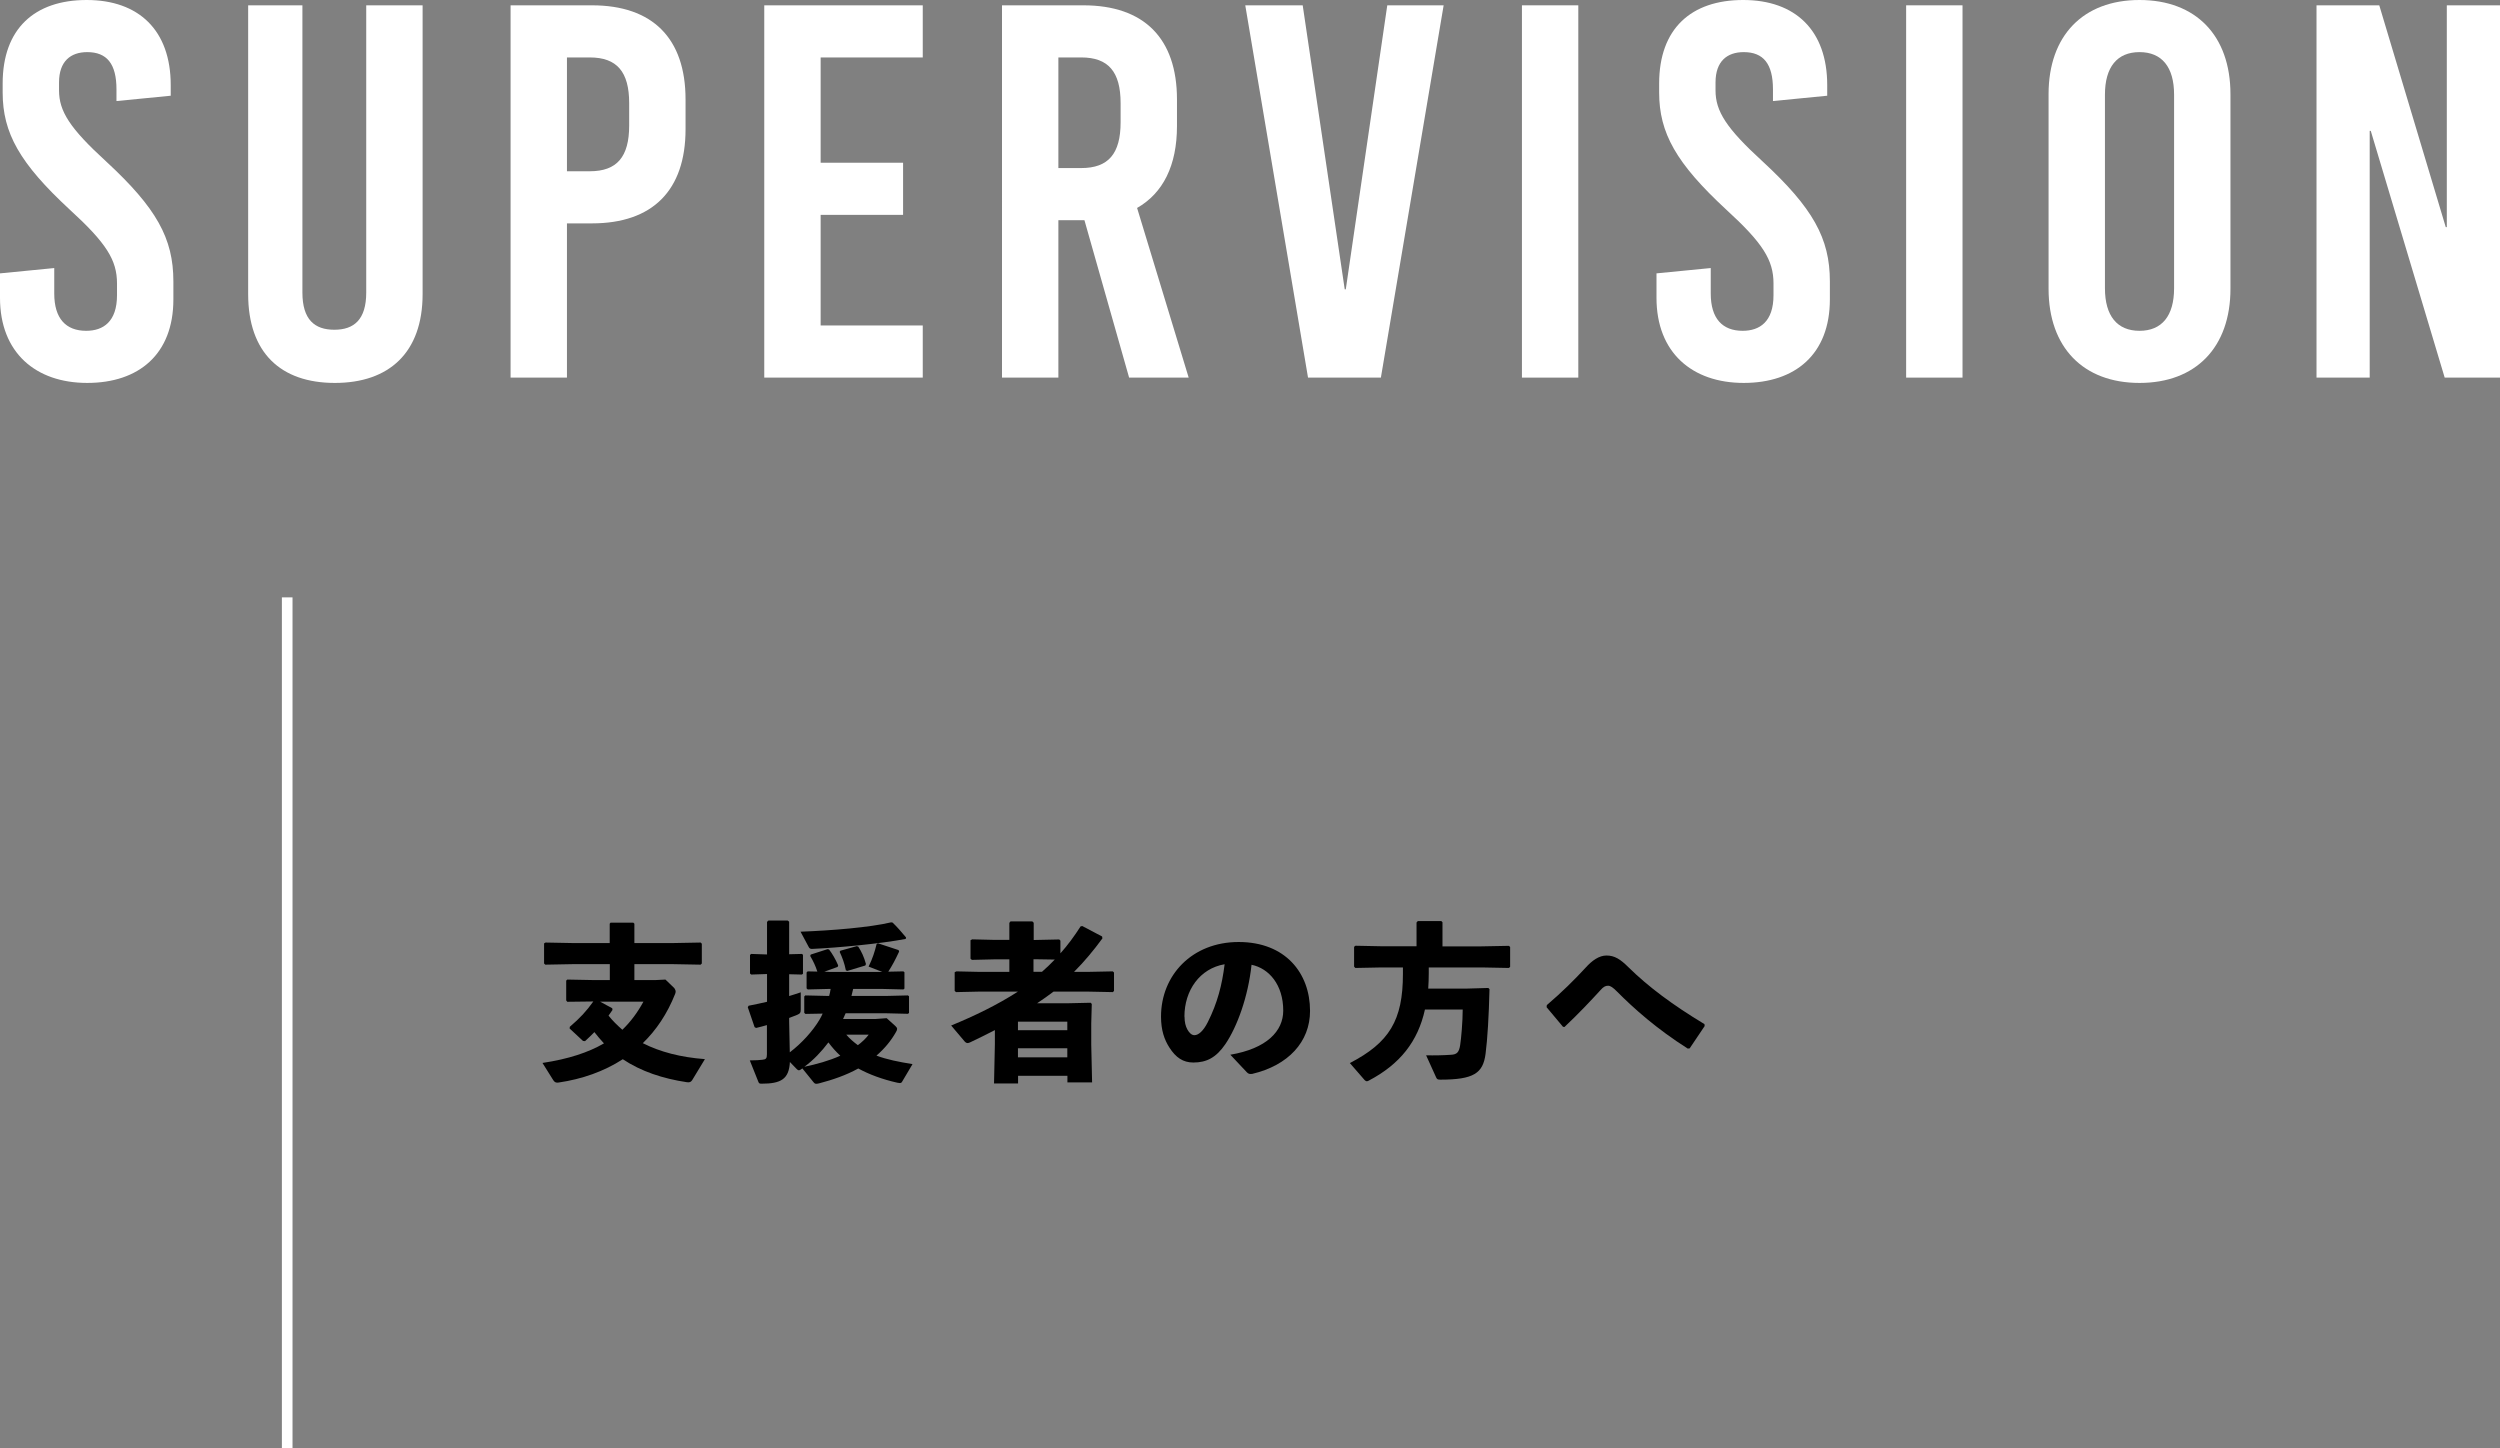
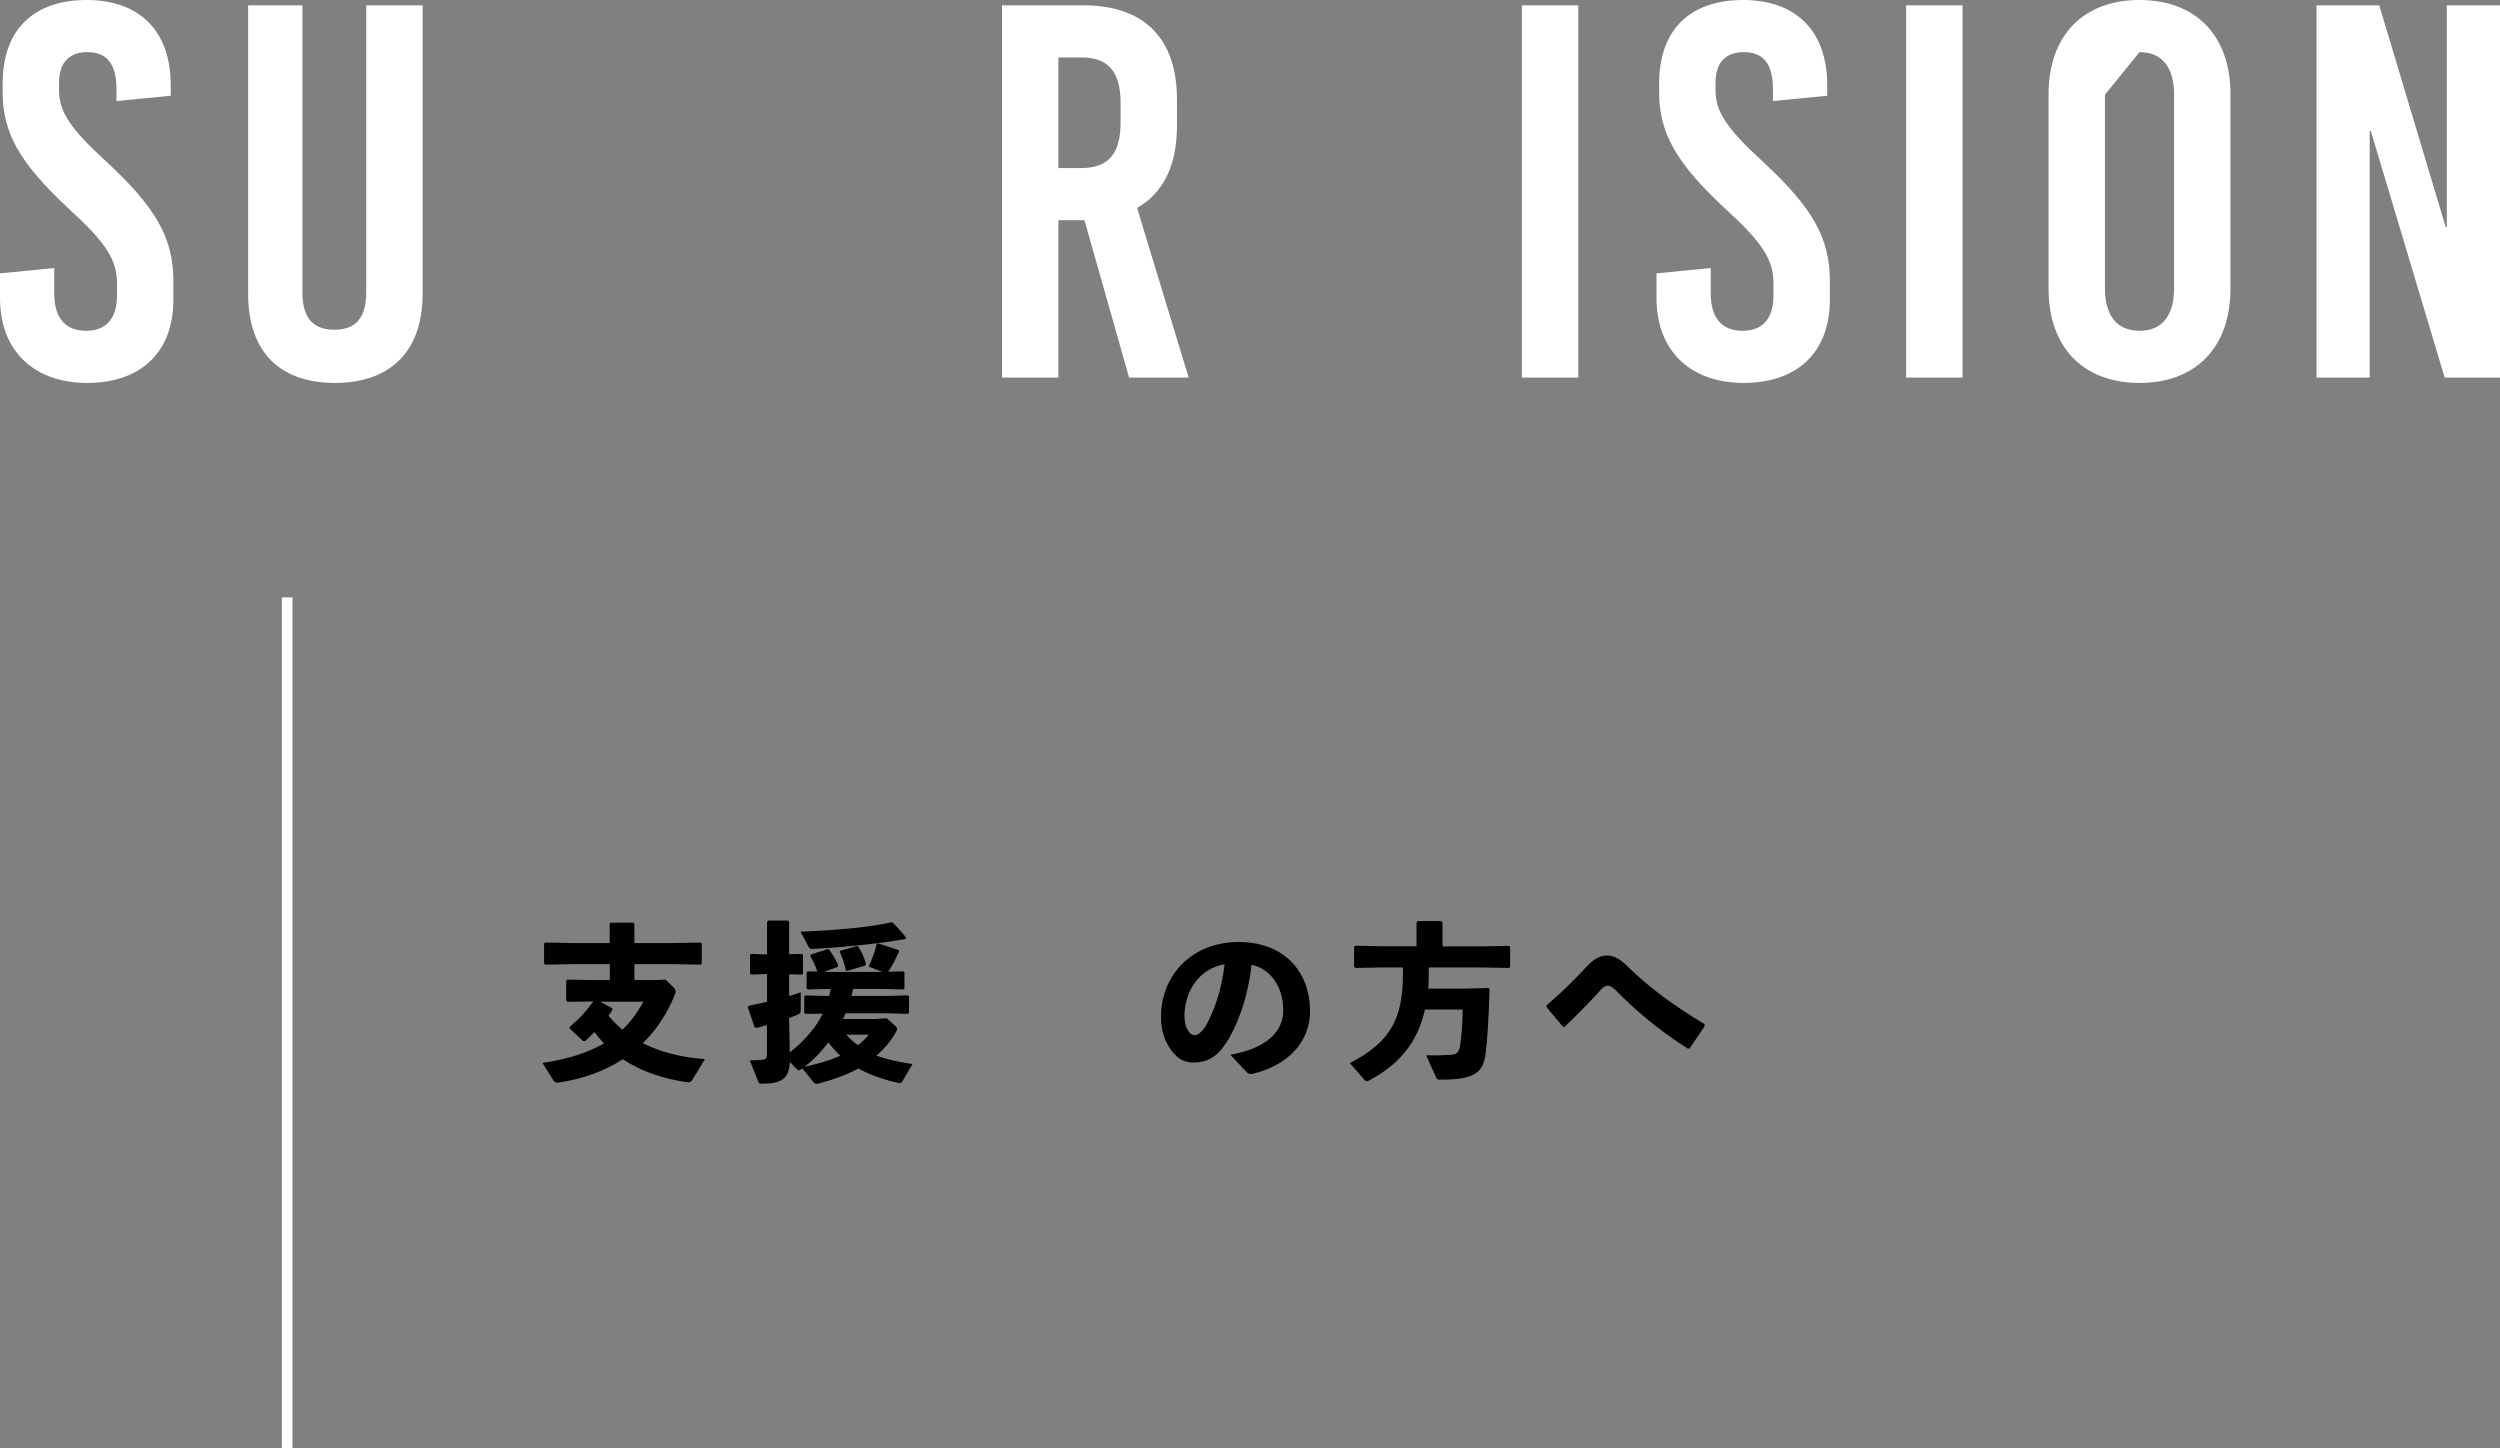
<svg xmlns="http://www.w3.org/2000/svg" id="_イヤー_2" viewBox="0 0 235.03 136.16">
  <rect x="0" y="0" width="235.03" height="136.16" fill="#808080" stroke="none" />
  <defs>
    <style>.cls-1{fill:#fff;}.cls-2{fill:none;stroke:#fff;stroke-miterlimit:10;}</style>
  </defs>
  <g id="_ザイン">
    <g>
      <path d="M63.41,92.93s.11,.14,.11,.29c0,.06-.02,.14-.05,.22-.74,1.87-1.78,3.41-3.04,4.63,1.63,.83,3.58,1.33,5.84,1.5l-1.2,1.98c-.1,.14-.21,.24-.5,.19-2.26-.34-4.29-1.01-6.02-2.16-1.78,1.15-3.83,1.87-6.03,2.19-.19,.03-.35,.02-.5-.21l-1.02-1.63c2.45-.37,4.32-.99,5.78-1.84-.32-.34-.61-.69-.9-1.06-.26,.27-.54,.54-.88,.85l-.19-.02-1.26-1.17,.02-.16c.99-.85,1.55-1.46,2.21-2.38l-2.45,.03-.1-.13v-1.86l.1-.1,2.59,.05h1.41v-1.5h-3.41l-2.66,.05-.11-.11v-1.89l.14-.08,2.62,.05h3.41v-1.82l.08-.1h2.14l.1,.1v1.82h3.57l2.66-.05,.11,.11v1.86l-.11,.11-2.66-.05h-3.57v1.5h1.94l.98-.05,.85,.82Zm-5.83,2.02c-.13,.19-.24,.35-.37,.53,.38,.48,.82,.91,1.3,1.33,.8-.77,1.44-1.65,1.98-2.64h-4.07l1.14,.62,.02,.16Z" />
      <path d="M74.26,99.83c-.08,1.62-.83,2.05-2.67,2.05-.19,0-.24-.03-.3-.19l-.8-2c.59,0,.9-.03,1.18-.06,.34-.03,.43-.13,.43-.51v-2.75c-.32,.1-.66,.18-1.02,.27l-.14-.08-.64-1.87,.08-.14c.64-.13,1.2-.24,1.73-.37v-2.61l-1.49,.05-.11-.1v-1.74l.1-.1,1.5,.05v-3.06l.13-.13h1.81l.14,.11v3.06l1.2-.03,.1,.08v1.78l-.1,.08-1.2-.03v2.05c.35-.11,.72-.22,1.09-.35v1.62c0,.29-.06,.38-.34,.5-.24,.1-.5,.19-.75,.29v.3l.06,2.93c1.12-.85,2.16-2,2.79-3.06,.11-.19,.21-.38,.3-.58l-1.62,.03-.11-.1v-1.54l.1-.1,2.11,.05h.13c.06-.22,.11-.43,.14-.66h-.13l-2.02,.05-.11-.1v-1.5l.1-.1,.91,.02c-.16-.51-.38-.98-.67-1.47l.05-.13,1.58-.51,.14,.03c.29,.37,.62,.93,.86,1.5l-.05,.14-1.25,.45,.45,.02h4.99l-1.28-.5c.37-.74,.59-1.44,.75-2.11l.13-.08,1.94,.64,.05,.14c-.4,.85-.62,1.26-1.02,1.89l1.42-.03,.1,.08v1.54l-.1,.08-2.03-.05h-2.69c-.05,.22-.11,.43-.16,.66h3.28l2.03-.05,.1,.08v1.57l-.1,.08-2.03-.05h-3.83c-.08,.18-.16,.37-.24,.54h3.01l1.09-.08,.82,.74c.11,.1,.16,.18,.16,.27,0,.08-.03,.18-.11,.3-.46,.82-1.07,1.55-1.83,2.21,.98,.37,2.1,.59,3.39,.8l-.96,1.62c-.06,.13-.14,.16-.24,.16-.06,0-.13-.02-.22-.03-1.42-.32-2.66-.78-3.68-1.34-1.15,.64-2.43,1.07-3.65,1.39-.13,.03-.21,.05-.29,.05-.13,0-.19-.05-.3-.19l-1.02-1.26-.06,.05c-.11,.08-.19,.13-.26,.13-.08,0-.14-.05-.22-.13l-.62-.64Zm9.67-13.08c.4,.38,.78,.82,1.25,1.38l-.03,.14c-2.42,.46-6.42,.83-8.82,.94-.14,0-.24-.05-.3-.18l-.77-1.44c2.93-.11,6.5-.4,8.52-.88l.16,.03Zm-4.93,12.5c-.42-.38-.78-.8-1.12-1.25-.64,.85-1.39,1.65-2.26,2.29,1.14-.24,2.32-.56,3.38-1.04Zm.66-7.97l-.14-.06c-.13-.67-.34-1.22-.58-1.73l.06-.11,1.55-.43,.14,.05c.3,.46,.53,.94,.72,1.63l-.06,.14-1.7,.51Zm-.1,5.99c.32,.38,.7,.7,1.09,.99,.4-.3,.74-.62,1.02-.99h-2.11Z" />
-       <path d="M99.67,89.65c.7-.78,1.34-1.65,1.92-2.56l.16-.03,1.86,.98,.03,.18c-.82,1.12-1.7,2.18-2.67,3.15h1.2l2.45-.05,.11,.11v1.73l-.11,.11-2.45-.05h-3.12c-.51,.38-1.02,.75-1.55,1.1h2.82l2.21-.05,.11,.11-.05,1.86v1.97l.08,3.55h-2.32v-.62h-4.64v.72h-2.26l.08-3.71v-1.31c-.77,.4-1.54,.78-2.3,1.14-.1,.05-.19,.08-.26,.08-.1,0-.19-.05-.29-.16l-1.26-1.49c2.19-.9,4.34-1.94,6.28-3.19h-3.55l-2.27,.05-.13-.11v-1.76l.16-.08,2.24,.05h2.74v-1.18h-1.41l-2.11,.05-.13-.11v-1.74l.16-.08,2.08,.05h1.41v-1.6l.11-.14h2.05l.13,.13v1.62h.11l2.29-.05,.11,.11v1.25Zm.67,6.4h-4.64v.8h4.64v-.8Zm0,2.5h-4.64v.85h4.64v-.85Zm-3.07-8.37h-.11v1.18h.8c.42-.37,.82-.75,1.2-1.15l-1.89-.03Z" />
      <path d="M115.65,99.16c3.44-.58,4.99-2.22,4.99-4.15,0-2.43-1.34-3.97-2.98-4.31-.32,3.02-1.36,5.84-2.46,7.46-.86,1.26-1.76,1.73-3.01,1.73-.96,0-1.65-.46-2.26-1.42-.46-.72-.78-1.6-.78-2.9,0-3.87,2.9-7.01,7.3-7.01s6.71,2.93,6.71,6.48c0,2.91-2.05,5.12-5.44,5.92-.22,.02-.34,.02-.51-.16l-1.55-1.65Zm-4.29-3.59c0,.53,.1,.91,.27,1.22,.18,.32,.4,.53,.66,.53,.37,0,.83-.37,1.26-1.23,.9-1.79,1.34-3.49,1.58-5.44-2.34,.4-3.78,2.46-3.78,4.93Z" />
      <path d="M133.18,86.72l.11-.13h2.21l.11,.11v2.27h3.67l2.58-.05,.11,.11v1.86l-.11,.11-2.58-.05h-4.96v.53c0,.5-.02,.99-.05,1.46h3.58l2.07-.06,.11,.11c-.06,2.51-.19,4.71-.37,6.08-.24,1.82-1.09,2.43-4.26,2.43-.26,0-.32-.05-.4-.24l-.93-2.05c.72,.02,1.68,0,2.35-.05,.53-.03,.74-.21,.85-.9,.1-.62,.24-2.24,.24-3.35h-3.55c-.66,2.99-2.34,5.14-5.3,6.69-.06,.03-.11,.05-.16,.05-.08,0-.14-.05-.21-.11l-1.39-1.6c3.71-1.92,4.99-4.02,4.99-8.37v-.62h-1.98l-2.5,.05-.11-.13v-1.86l.13-.1,2.48,.05h3.26v-2.26Z" />
      <path d="M145.41,94.5c1.46-1.25,2.62-2.4,3.65-3.52,.62-.69,1.28-1.15,1.97-1.15,.75,0,1.3,.34,2.05,1.09,1.89,1.86,4.19,3.57,7.16,5.36l.02,.18-1.41,2.1-.18,.02c-2.93-1.86-5.06-3.76-6.67-5.38-.35-.35-.59-.53-.82-.53-.26,0-.45,.11-.72,.42-.88,.96-1.97,2.13-3.38,3.46l-.14-.02-1.54-1.84,.02-.18Z" />
    </g>
    <g>
      <path class="cls-1" d="M16.05,8v1l-5.1,.5v-1.1c0-2.4-.9-3.5-2.75-3.5-1.55,0-2.65,.85-2.65,2.85v.75c0,1.95,1,3.55,4.45,6.7,4.7,4.35,6.3,7.2,6.3,11.25v1.7c0,5.15-3.25,7.85-8.1,7.85S0,33.15,0,28v-2.3l5.1-.5v2.4c0,2.35,1.1,3.5,3,3.5,1.6,0,2.9-.85,2.9-3.35v-1.1c0-2.2-1-3.8-4.45-6.95C1.85,15.35,.25,12.5,.25,8.7v-.85C.25,2.7,3.25,0,8.15,0s7.9,2.85,7.9,8Z" />
      <path class="cls-1" d="M39.73,27.65c0,5.5-3.15,8.35-8.25,8.35s-8.15-2.85-8.15-8.35V.5h5.1V27.5c0,2.55,1.15,3.5,3,3.5s3-.95,3-3.5V.5h5.3V27.65Z" />
-       <path class="cls-1" d="M55.65,.5c5.7,0,8.8,3.1,8.8,8.85v2.8c0,5.75-3.1,8.85-8.8,8.85h-2.35v14.5h-5.3V.5h7.65Zm-2.35,15.6h2.15c2.55,0,3.7-1.35,3.7-4.3v-2.1c0-2.95-1.15-4.3-3.7-4.3h-2.15v10.7Z" />
-       <path class="cls-1" d="M77.15,5.4V15.3h7.75v4.9h-7.75v10.4h9.6v4.9h-14.9V.5h14.9V5.4h-9.6Z" />
      <path class="cls-1" d="M101.95,20.7h-2.45v14.8h-5.3V.5h7.65c5.7,0,8.8,3.1,8.8,8.85v2.5c0,3.7-1.3,6.3-3.75,7.7l4.85,15.95h-5.6l-4.2-14.8Zm-2.45-4.9h2.15c2.55,0,3.7-1.35,3.7-4.3v-1.8c0-2.95-1.15-4.3-3.7-4.3h-2.15V15.8Z" />
-       <path class="cls-1" d="M122.97,35.5L117.07,.5h5.4l3.95,26.7h.1l3.9-26.7h5.3l-5.9,35h-6.85Z" />
      <path class="cls-1" d="M143.08,35.5V.5h5.3V35.5h-5.3Z" />
      <path class="cls-1" d="M171.78,8v1l-5.1,.5v-1.1c0-2.4-.9-3.5-2.75-3.5-1.55,0-2.65,.85-2.65,2.85v.75c0,1.95,1,3.55,4.45,6.7,4.7,4.35,6.3,7.2,6.3,11.25v1.7c0,5.15-3.25,7.85-8.1,7.85s-8.2-2.85-8.2-8v-2.3l5.1-.5v2.4c0,2.35,1.1,3.5,3,3.5,1.6,0,2.9-.85,2.9-3.35v-1.1c0-2.2-1-3.8-4.45-6.95-4.7-4.35-6.3-7.2-6.3-11v-.85c0-5.15,3-7.85,7.9-7.85s7.9,2.85,7.9,8Z" />
      <path class="cls-1" d="M179.2,35.5V.5h5.3V35.5h-5.3Z" />
-       <path class="cls-1" d="M209.69,8.85V27.15c0,5.5-3.25,8.85-8.55,8.85s-8.55-3.35-8.55-8.85V8.85c0-5.5,3.25-8.85,8.55-8.85s8.55,3.35,8.55,8.85Zm-11.8,.05V27.1c0,2.6,1.15,4,3.25,4s3.25-1.4,3.25-4V8.9c0-2.6-1.15-4-3.25-4s-3.25,1.4-3.25,4Z" />
+       <path class="cls-1" d="M209.69,8.85V27.15c0,5.5-3.25,8.85-8.55,8.85s-8.55-3.35-8.55-8.85V8.85c0-5.5,3.25-8.85,8.55-8.85s8.55,3.35,8.55,8.85Zm-11.8,.05V27.1c0,2.6,1.15,4,3.25,4s3.25-1.4,3.25-4V8.9c0-2.6-1.15-4-3.25-4Z" />
      <path class="cls-1" d="M229.83,35.5l-6.95-23.2h-.1v23.2h-5V.5h5.9l6.25,20.85h.1V.5h5V35.5h-5.2Z" />
    </g>
    <line class="cls-2" x1="27" y1="56.16" x2="27" y2="136.16" />
  </g>
</svg>